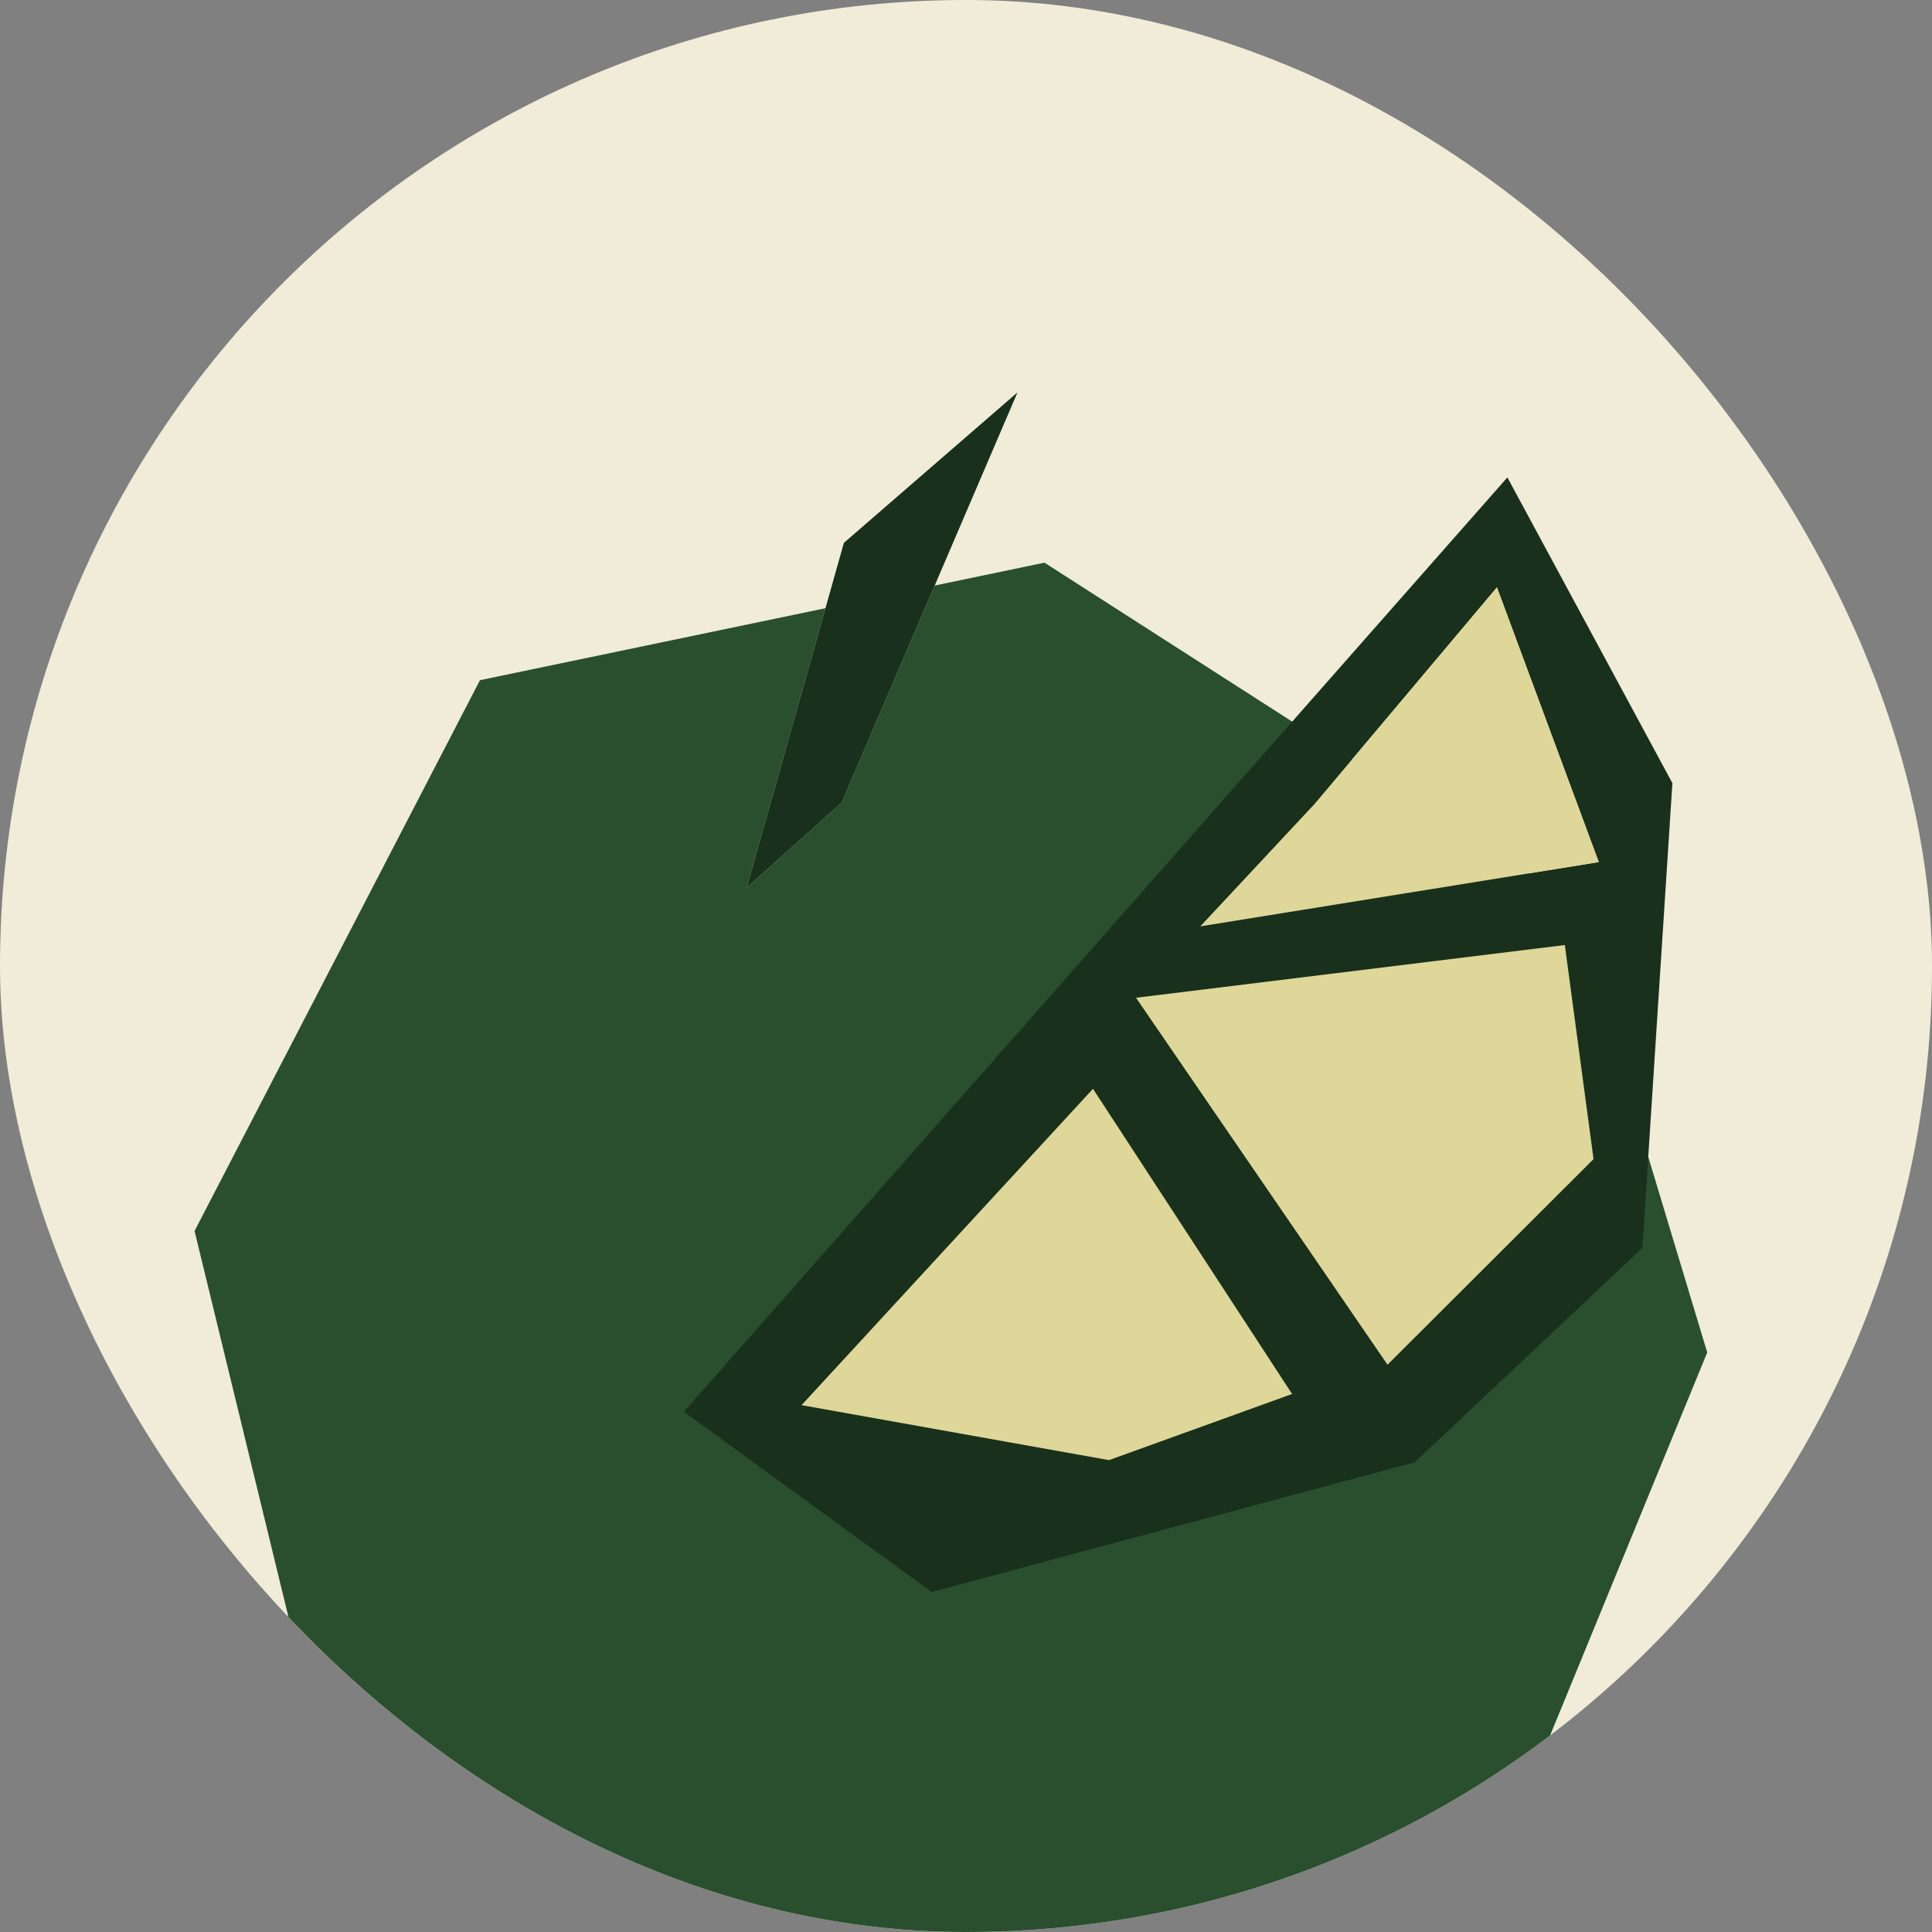
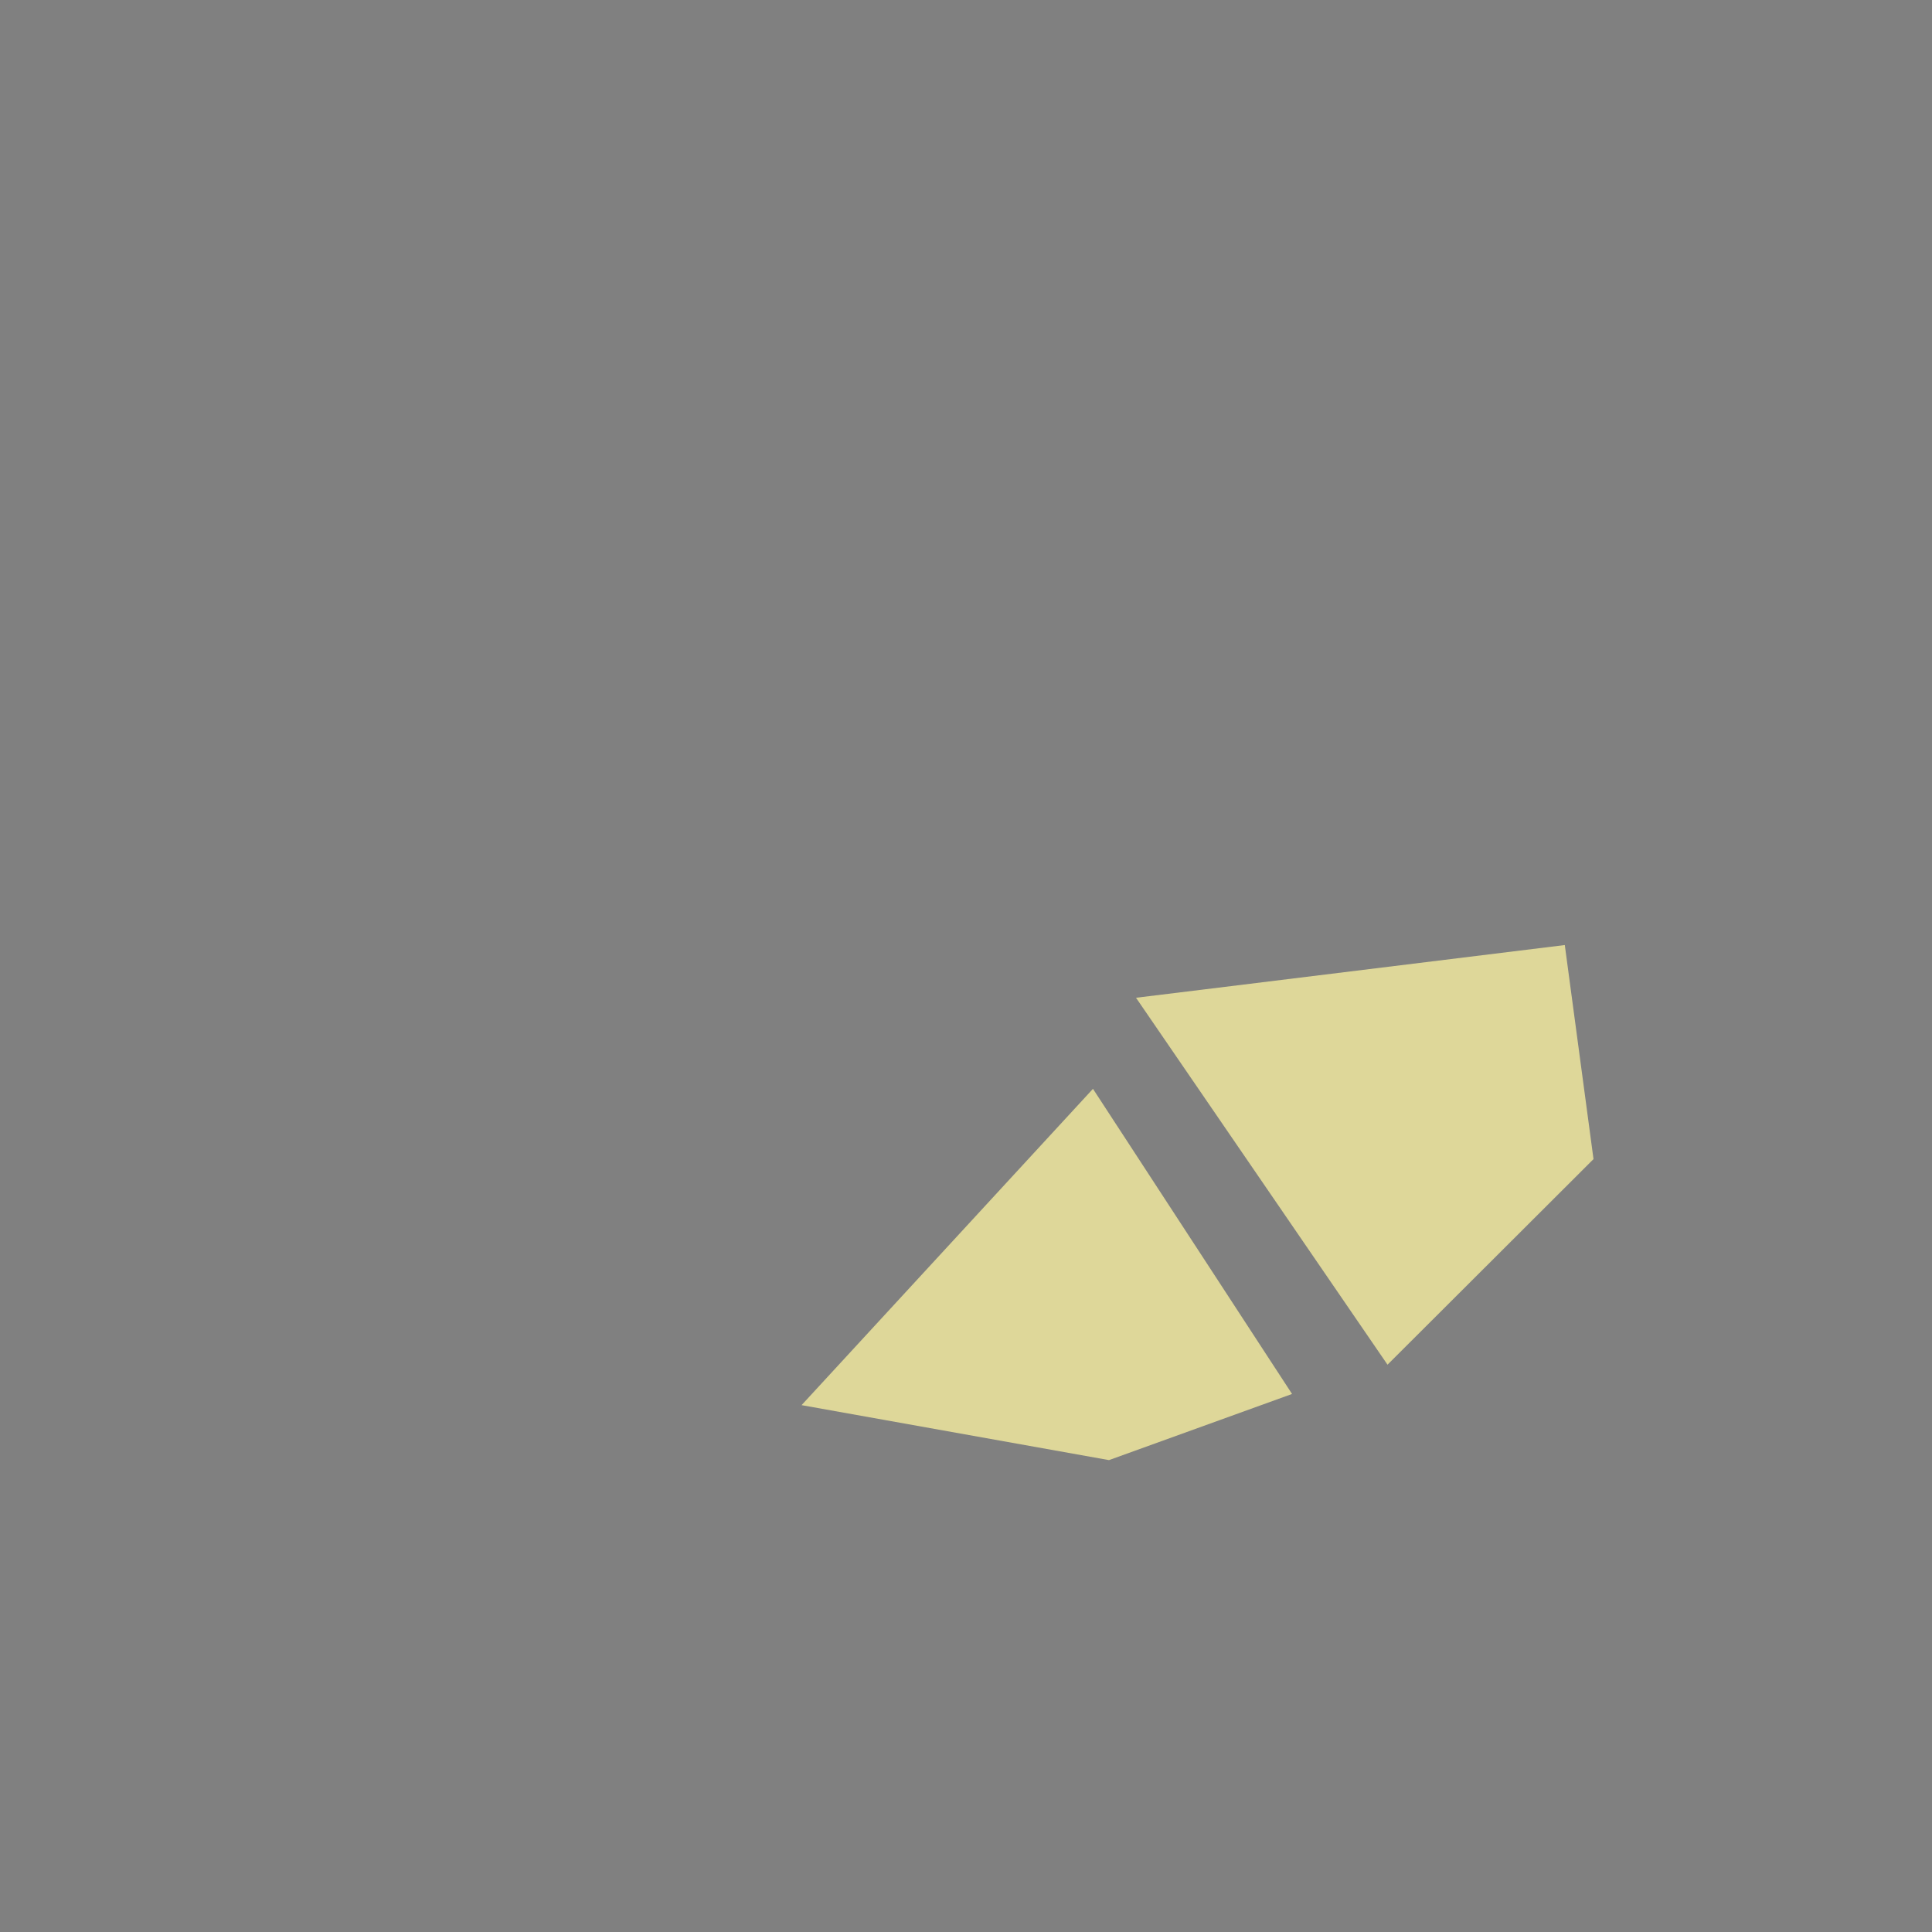
<svg xmlns="http://www.w3.org/2000/svg" fill="none" viewBox="0 0 64 64" height="64" width="64">
  <rect x="0" y="0" width="64" height="64" fill="#808080" stroke="none" />
  <g clip-path="url(#clip0_6740_10781)">
-     <rect fill="#F0ECD8" rx="32" height="64" width="64" />
-     <path fill="#294F2E" d="M51.231 57.777L56.554 44.802L52.04 29.831L34.6 18.639L30.963 19.397L27.887 26.582L24.732 29.411L27.344 20.148L15.9 22.532L6.445 40.778L10.268 56.494L23.151 65H41.282L51.231 57.777Z" />
-     <path fill="#19301C" d="M27.955 17.982L27.344 20.148L24.732 29.411L27.887 26.582L30.963 19.397L33.705 13L27.955 17.982Z" />
-     <path fill="#19301C" d="M37.762 29.628L22.657 46.766L30.864 52.737L43.752 49.275L46.859 48.443L54.405 41.339L55.4 25.942L49.934 15.815L37.762 29.628ZM36.737 48.368L26.559 46.547L36.212 36.069L42.808 46.177L36.737 48.368ZM52.787 38.397L47.174 43.993L45.963 45.201L37.639 33.052L39.831 32.783L51.843 31.306L52.794 38.397H52.787ZM52.96 28.558L39.763 30.686L43.555 26.624L49.588 19.457L52.96 28.552V28.558Z" />
    <path fill="#DED799" d="M26.553 46.547L36.737 48.368L42.801 46.177L36.206 36.069L26.553 46.547Z" />
    <path fill="#DED799" d="M39.831 32.783L37.632 33.052L45.963 45.207L47.174 43.999L52.787 38.397L51.836 31.306L39.831 32.783Z" />
-     <path fill="#DED799" d="M43.555 26.624L39.763 30.686L52.96 28.558L49.588 19.457L43.555 26.624Z" />
  </g>
  <defs>
    <clipPath id="clip0_6740_10781">
      <rect fill="white" rx="32" height="64" width="64" />
    </clipPath>
  </defs>
</svg>